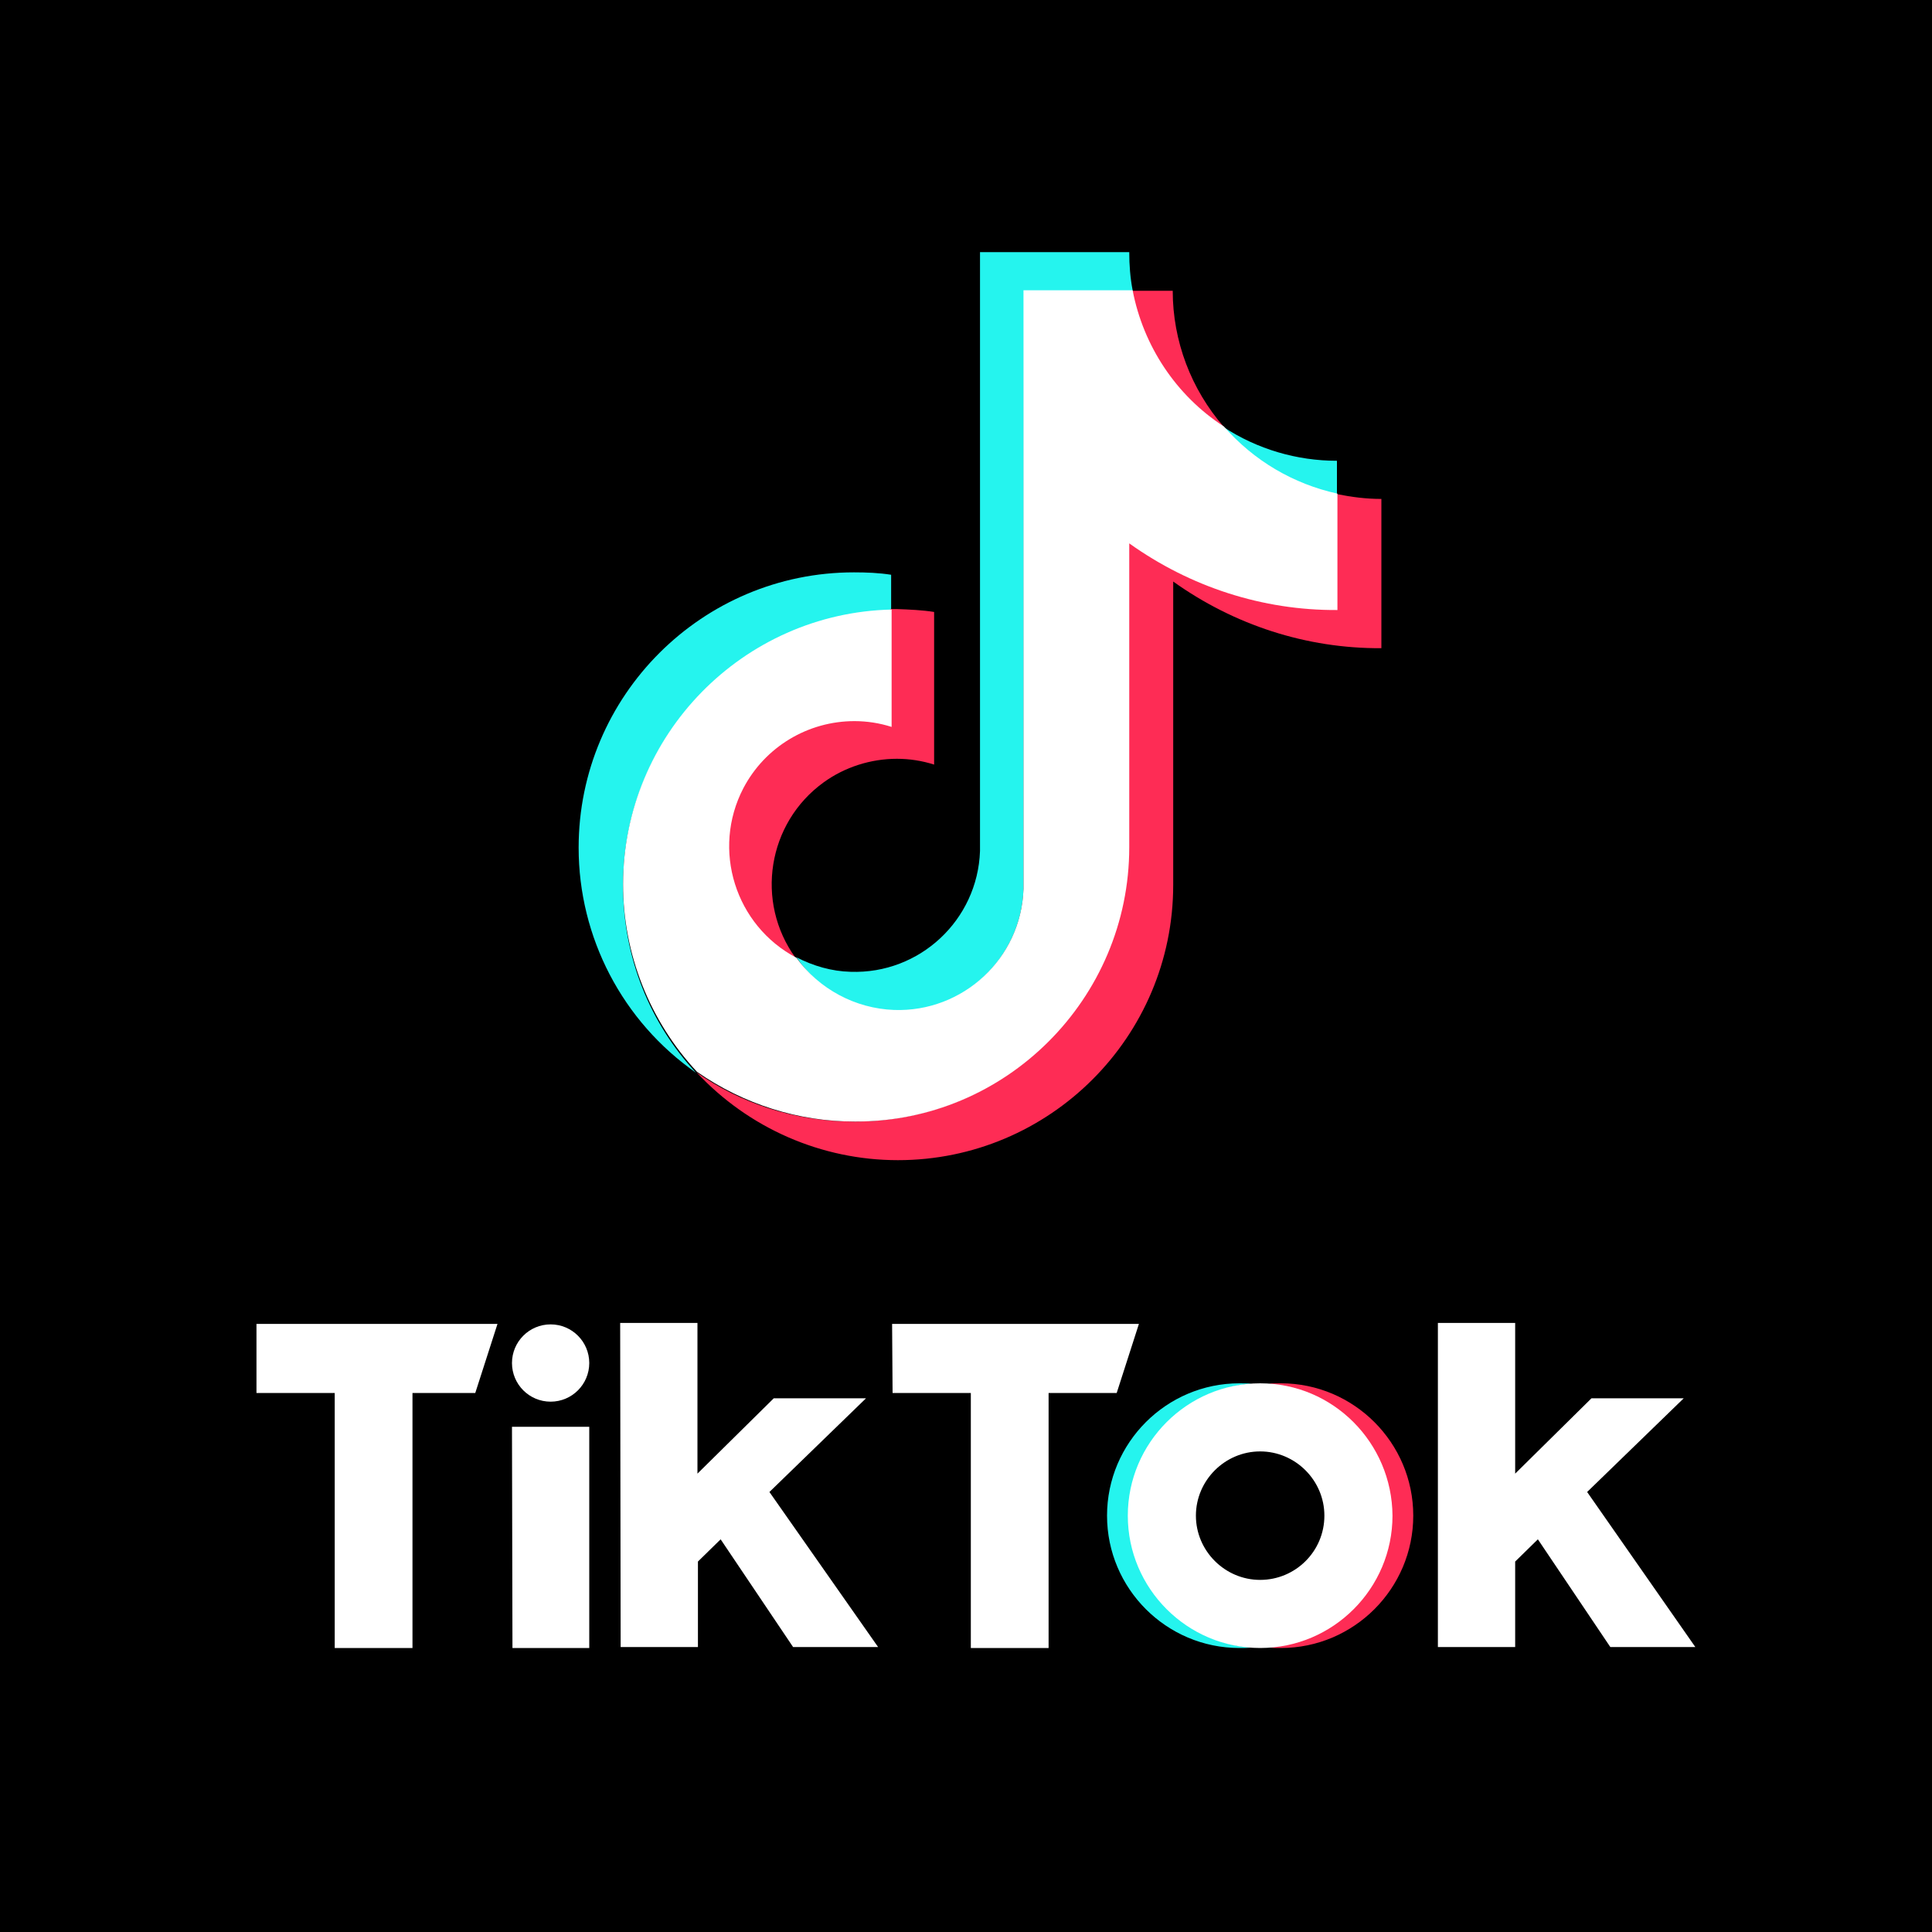
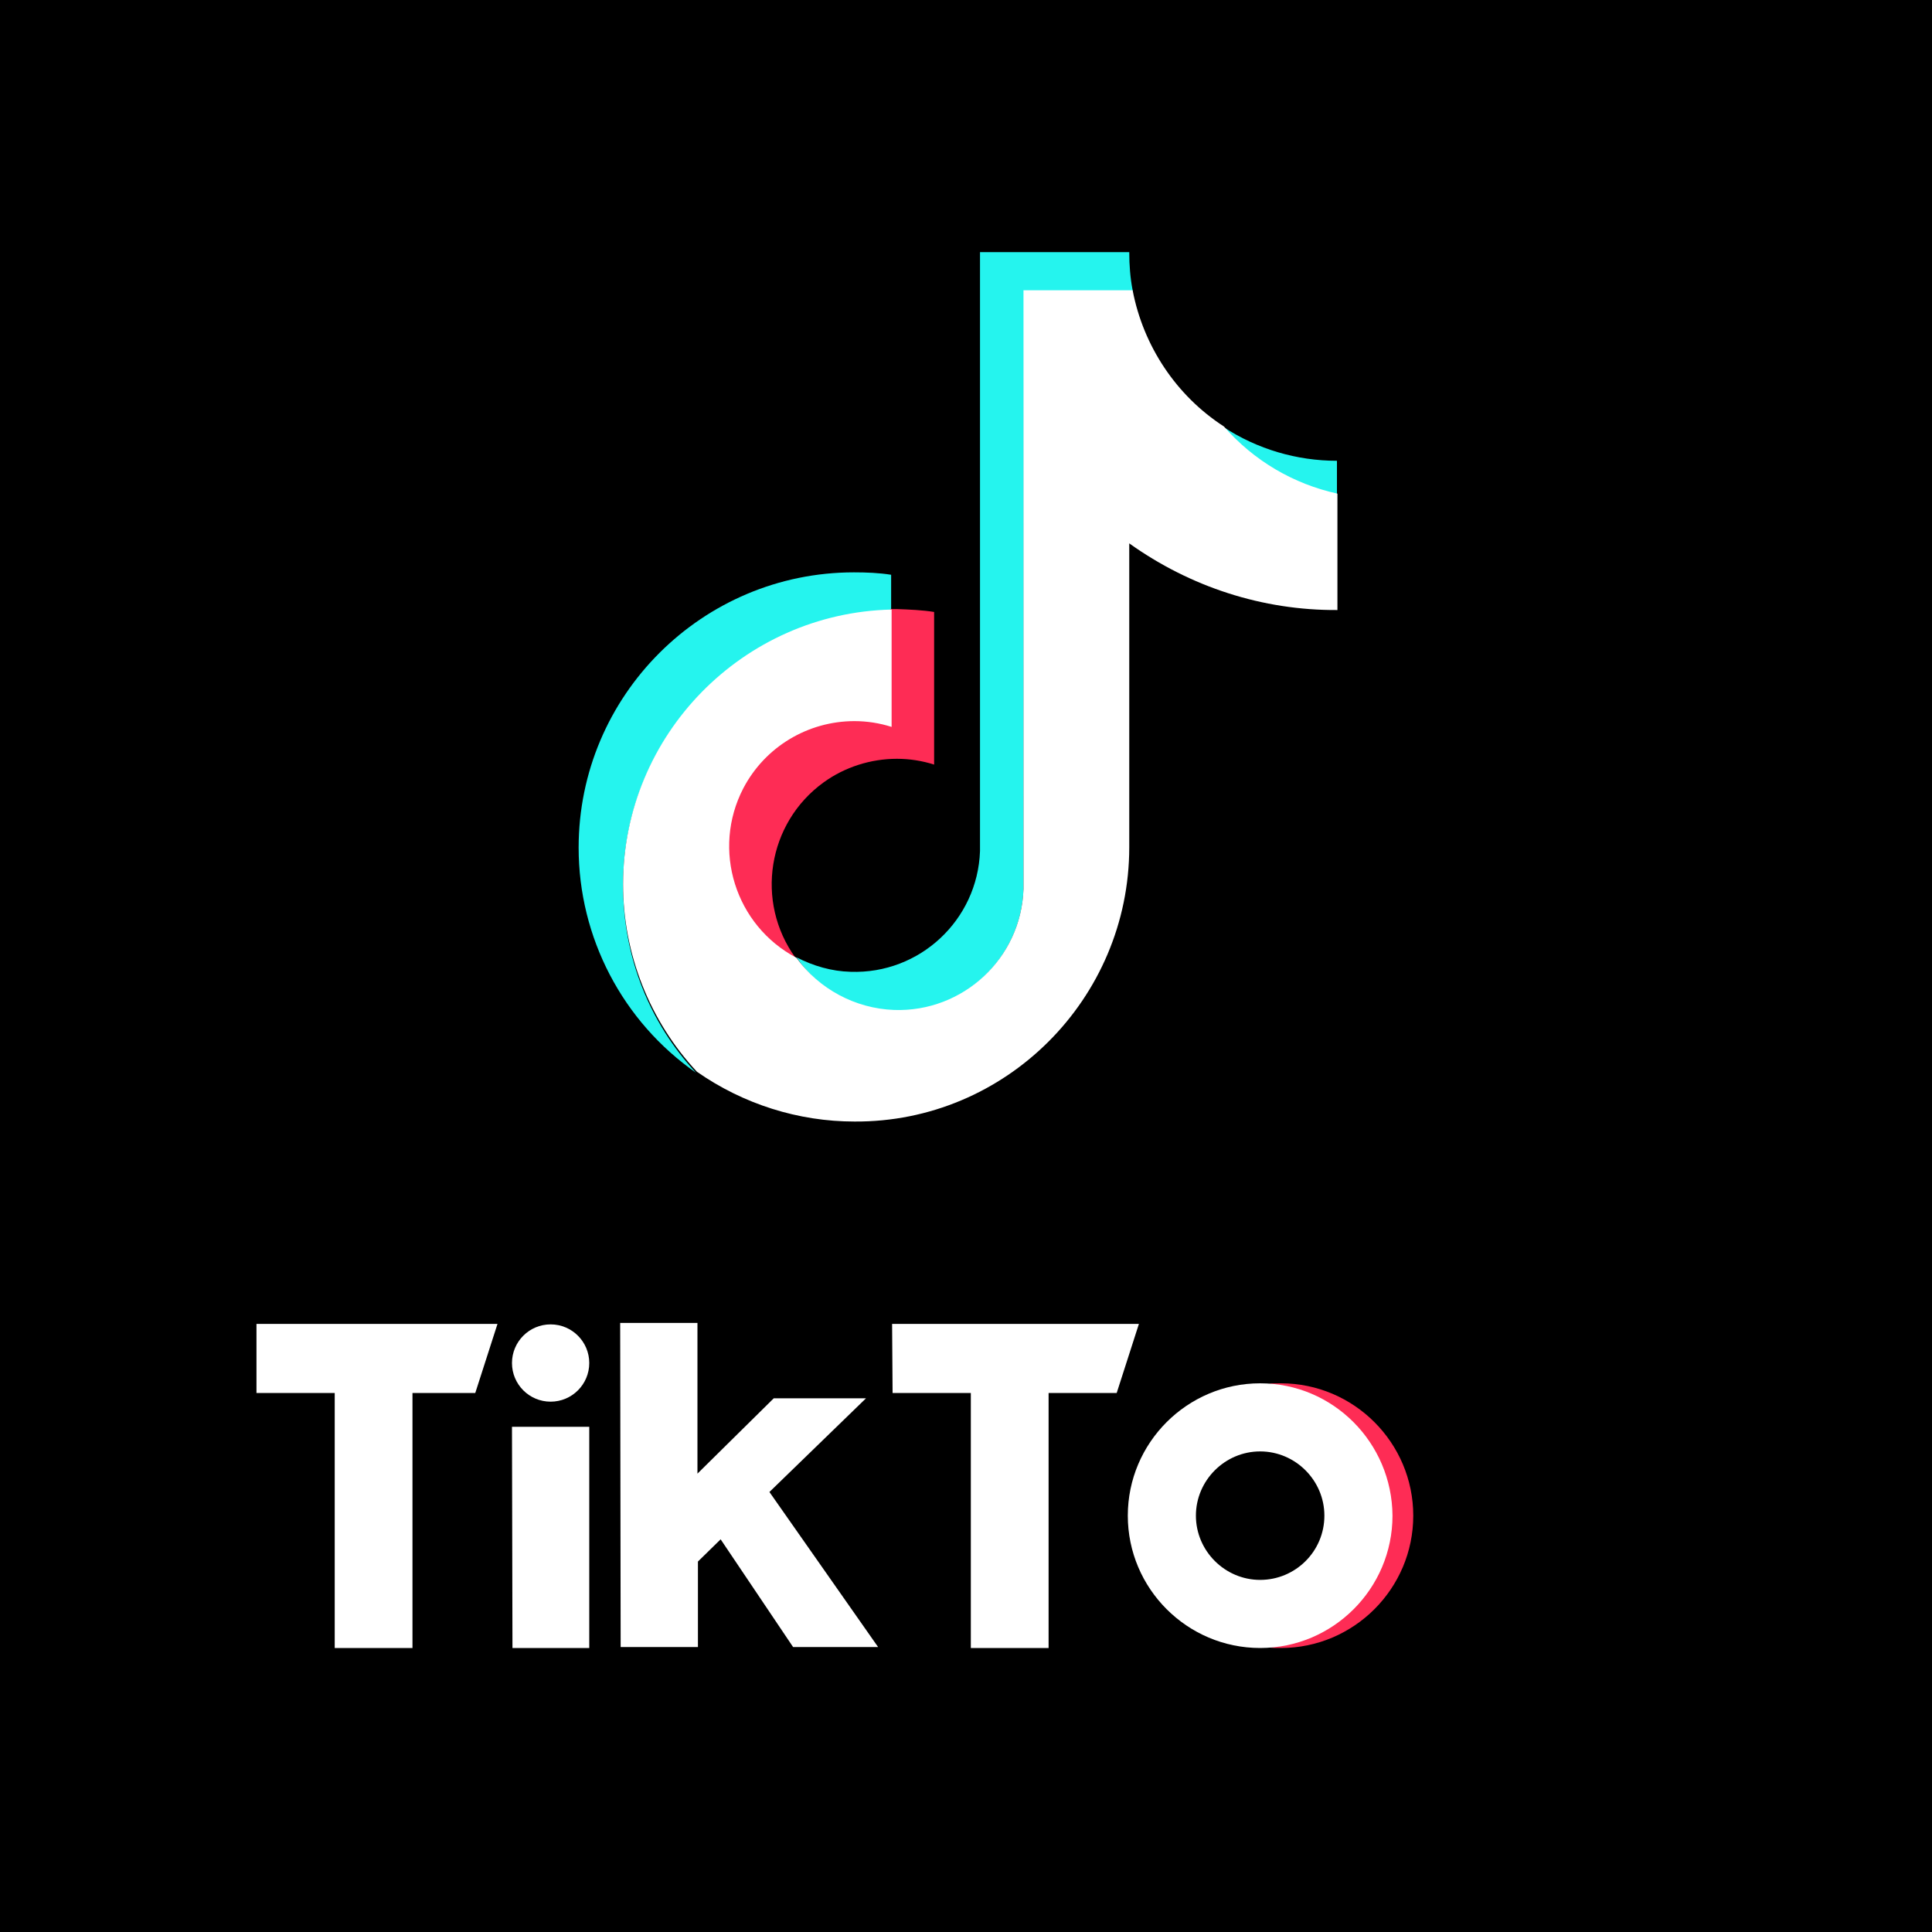
<svg xmlns="http://www.w3.org/2000/svg" version="1.1" id="レイヤー_1" x="0px" y="0px" viewBox="0 0 40 40" style="enable-background:new 0 0 40 40;" xml:space="preserve">
  <style type="text/css">
	.st0{fill:#25F4EE;}
	.st1{fill:#FE2C55;}
	.st2{fill:#FFFFFF;}
</style>
  <g id="BG">
    <rect width="40" height="40" />
  </g>
  <g id="LOGOS">
    <path class="st0" d="M18.45,12.65V11.9c-0.25-0.04-0.51-0.05-0.77-0.05c-3.14,0-5.7,2.55-5.7,5.7c0,1.86,0.91,3.6,2.43,4.66   c-0.95-1.02-1.51-2.38-1.51-3.88C12.9,15.24,15.37,12.72,18.45,12.65z" />
    <path class="st0" d="M18.58,20.94c1.4,0,2.56-1.13,2.61-2.52l0.01-12.39h2.25l0-0.02c-0.05-0.26-0.07-0.52-0.07-0.79h-3.09l0,12.4   c-0.05,1.43-1.25,2.55-2.68,2.5c-0.39-0.01-0.77-0.12-1.12-0.3C16.95,20.5,17.72,20.94,18.58,20.94z" />
    <path class="st0" d="M27.68,10.27V9.54c-0.83,0-1.65-0.24-2.35-0.7C25.94,9.54,26.76,10.07,27.68,10.27z" />
-     <path class="st1" d="M25.34,8.84c-0.68-0.78-1.06-1.78-1.06-2.82h-0.84C23.66,7.2,24.37,8.21,25.34,8.84z" />
    <path class="st1" d="M17.68,14.91c-1.44,0-2.62,1.19-2.62,2.62c0,1,0.59,1.87,1.41,2.3c-0.84-1.16-0.58-2.79,0.58-3.63   c0.44-0.32,0.98-0.49,1.52-0.49c0.26,0,0.52,0.04,0.77,0.12v-3.16c-0.25-0.04-0.51-0.05-0.77-0.06c-0.05,0-0.09,0-0.13,0h-0.01   l-0.01,2.39C18.19,14.95,17.93,14.91,17.68,14.91z" />
-     <path class="st1" d="M27.68,10.23l-0.01,0v2.39c-1.55,0-3.05-0.49-4.31-1.4v6.32c0,3.13-2.53,5.68-5.67,5.68c0,0-0.01,0-0.01,0   c-1.21,0-2.34-0.37-3.26-1.02c1.08,1.16,2.59,1.82,4.17,1.82c3.14,0,5.7-2.55,5.7-5.7v-6.28c1.26,0.9,2.76,1.39,4.31,1.38v-3.09   C28.28,10.33,27.98,10.29,27.68,10.23z" />
    <path class="st2" d="M23.38,17.54v-6.29c1.26,0.9,2.76,1.39,4.31,1.38v-2.41c-0.91-0.2-1.73-0.68-2.35-1.39   c-0.99-0.64-1.67-1.67-1.89-2.82h-2.26l0,12.4c-0.05,1.43-1.25,2.55-2.68,2.5c-0.8-0.03-1.55-0.43-2.02-1.08   c-1.27-0.67-1.76-2.24-1.1-3.51c0.45-0.86,1.34-1.39,2.3-1.39c0.26,0,0.52,0.04,0.77,0.12v-2.43c-3.08,0.07-5.56,2.6-5.56,5.69   c0,1.44,0.55,2.83,1.53,3.88c0.96,0.67,2.1,1.03,3.26,1.03C20.82,23.24,23.38,20.68,23.38,17.54z" />
    <path class="st2" d="M5.31,27.41h4.99l-0.46,1.43H8.54v5.28H6.93v-5.28l-1.62,0L5.31,27.41z" />
    <path class="st2" d="M18.47,27.41h5.11l-0.46,1.43h-1.41v5.28H20.1v-5.28l-1.62,0L18.47,27.41z" />
    <polygon class="st2" points="10.6,29.54 12.2,29.54 12.2,34.12 10.61,34.12  " />
    <path class="st2" d="M12.84,27.39h1.6v3.12l1.58-1.56h1.91l-2,1.94l2.25,3.21h-1.76l-1.5-2.23l-0.47,0.46v1.77h-1.6L12.84,27.39z" />
-     <path class="st2" d="M29.77,27.39h1.6v3.12l1.58-1.56h1.91l-2,1.94l2.24,3.21h-1.76l-1.5-2.23l-0.47,0.46v1.77h-1.6V27.39z" />
    <circle class="st2" cx="11.4" cy="28.22" r="0.8" />
-     <path class="st0" d="M23.39,31.38c0-1.43,1.1-2.62,2.52-2.73c-0.07-0.01-0.18-0.01-0.25-0.01c-1.51,0-2.74,1.23-2.74,2.74   c0,1.51,1.23,2.74,2.74,2.74c0.07,0,0.18,0,0.25-0.01C24.49,34,23.39,32.81,23.39,31.38z" />
    <path class="st1" d="M26.52,28.64c-0.07,0-0.18,0-0.25,0.01c1.51,0.13,2.62,1.45,2.5,2.96c-0.11,1.33-1.17,2.38-2.5,2.5   c0.07,0.01,0.18,0.01,0.25,0.01c1.51,0,2.74-1.23,2.74-2.74S28.03,28.64,26.52,28.64L26.52,28.64L26.52,28.64z" />
    <path class="st2" d="M26.09,28.64c-1.51,0-2.74,1.23-2.74,2.74c0,1.51,1.23,2.74,2.74,2.74s2.74-1.23,2.74-2.74   C28.82,29.87,27.6,28.64,26.09,28.64L26.09,28.64z M26.09,32.71c-0.73,0-1.33-0.6-1.33-1.33c0-0.73,0.6-1.33,1.33-1.33   c0.73,0,1.33,0.6,1.33,1.33l0,0C27.42,32.12,26.82,32.71,26.09,32.71L26.09,32.71z" />
  </g>
</svg>